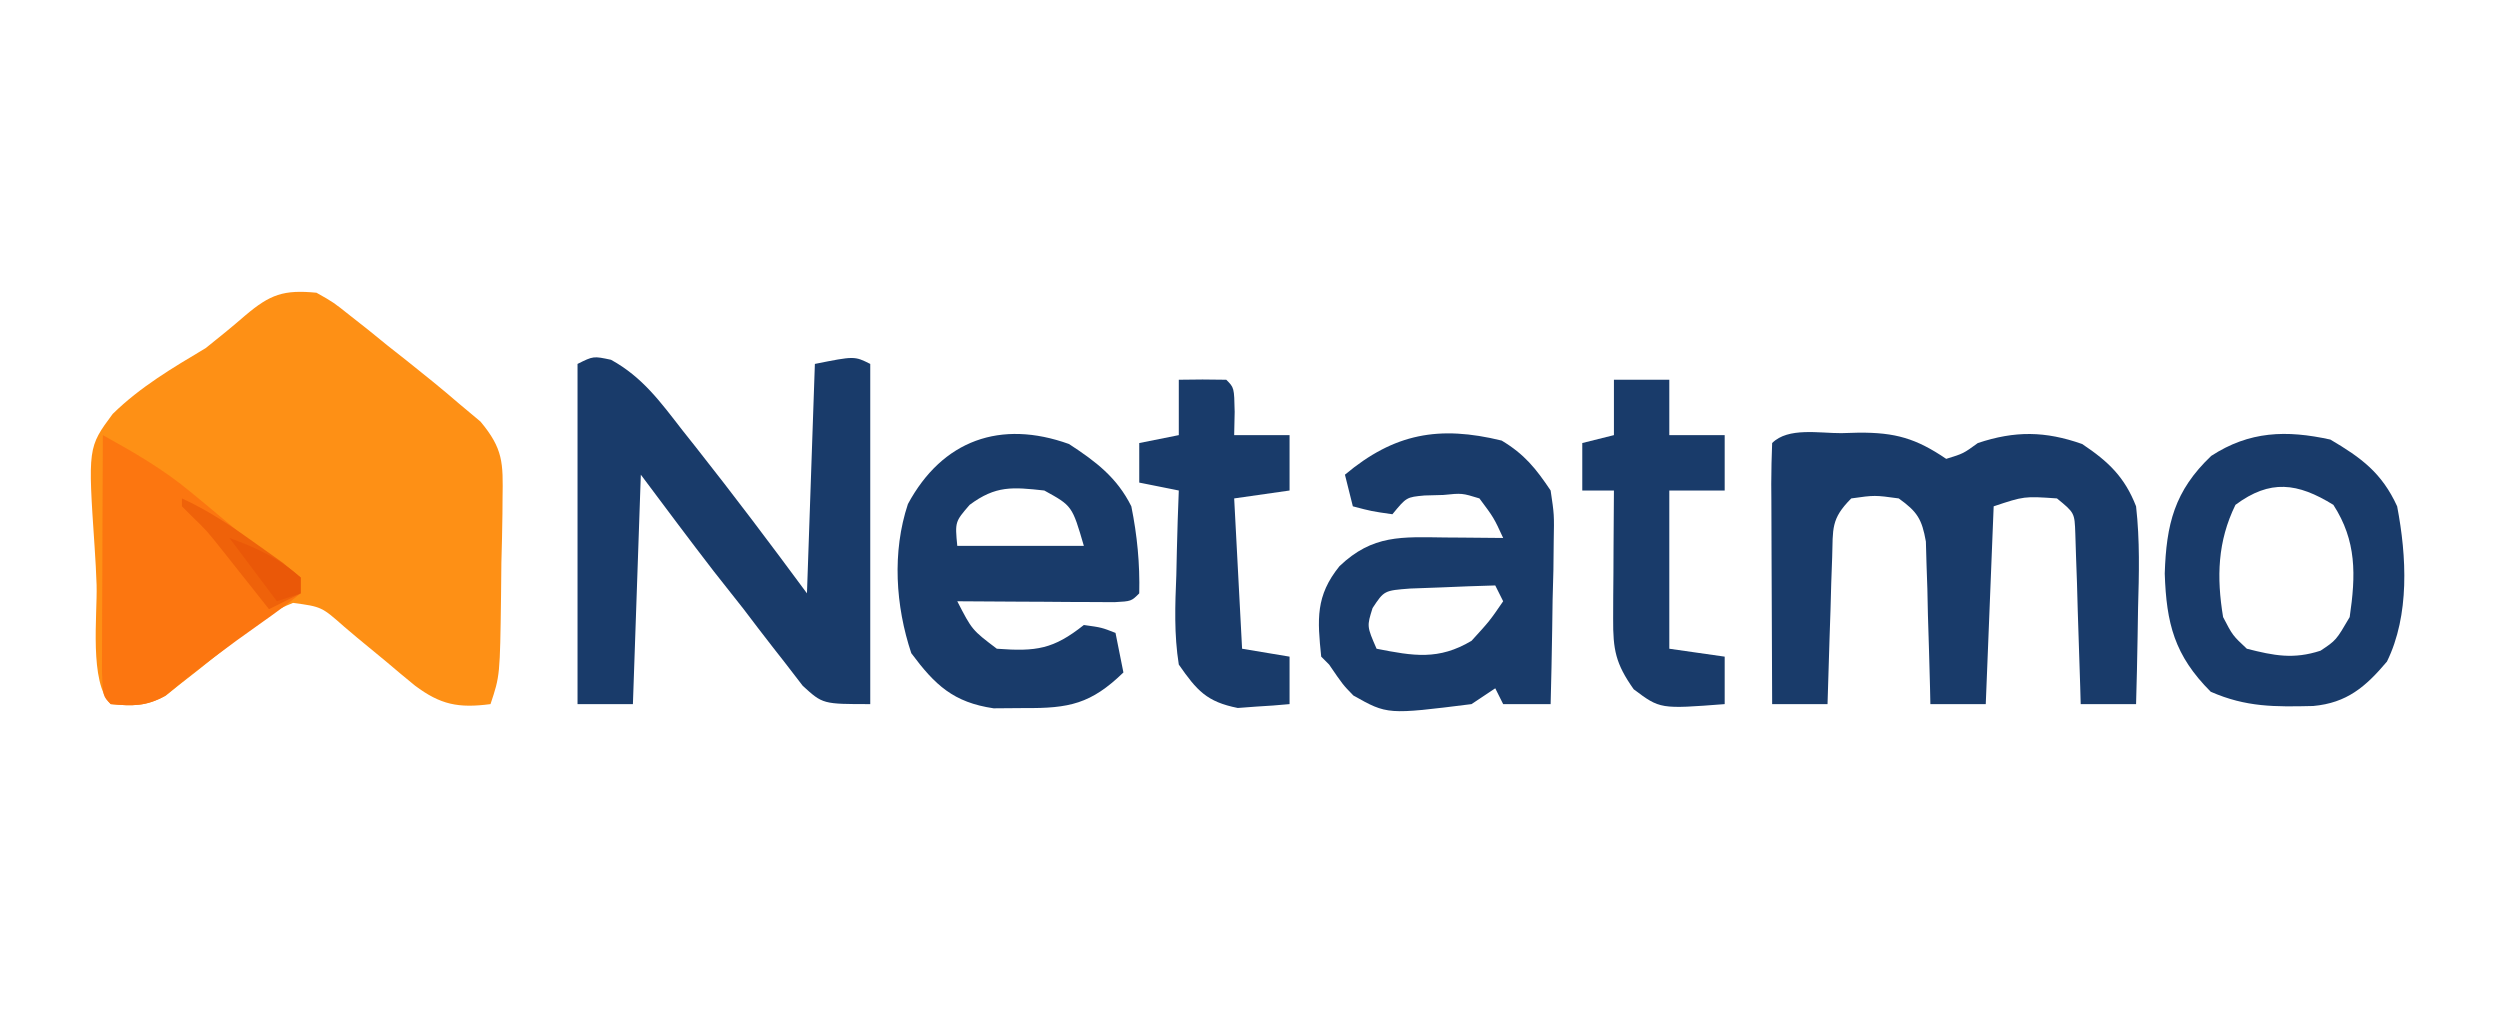
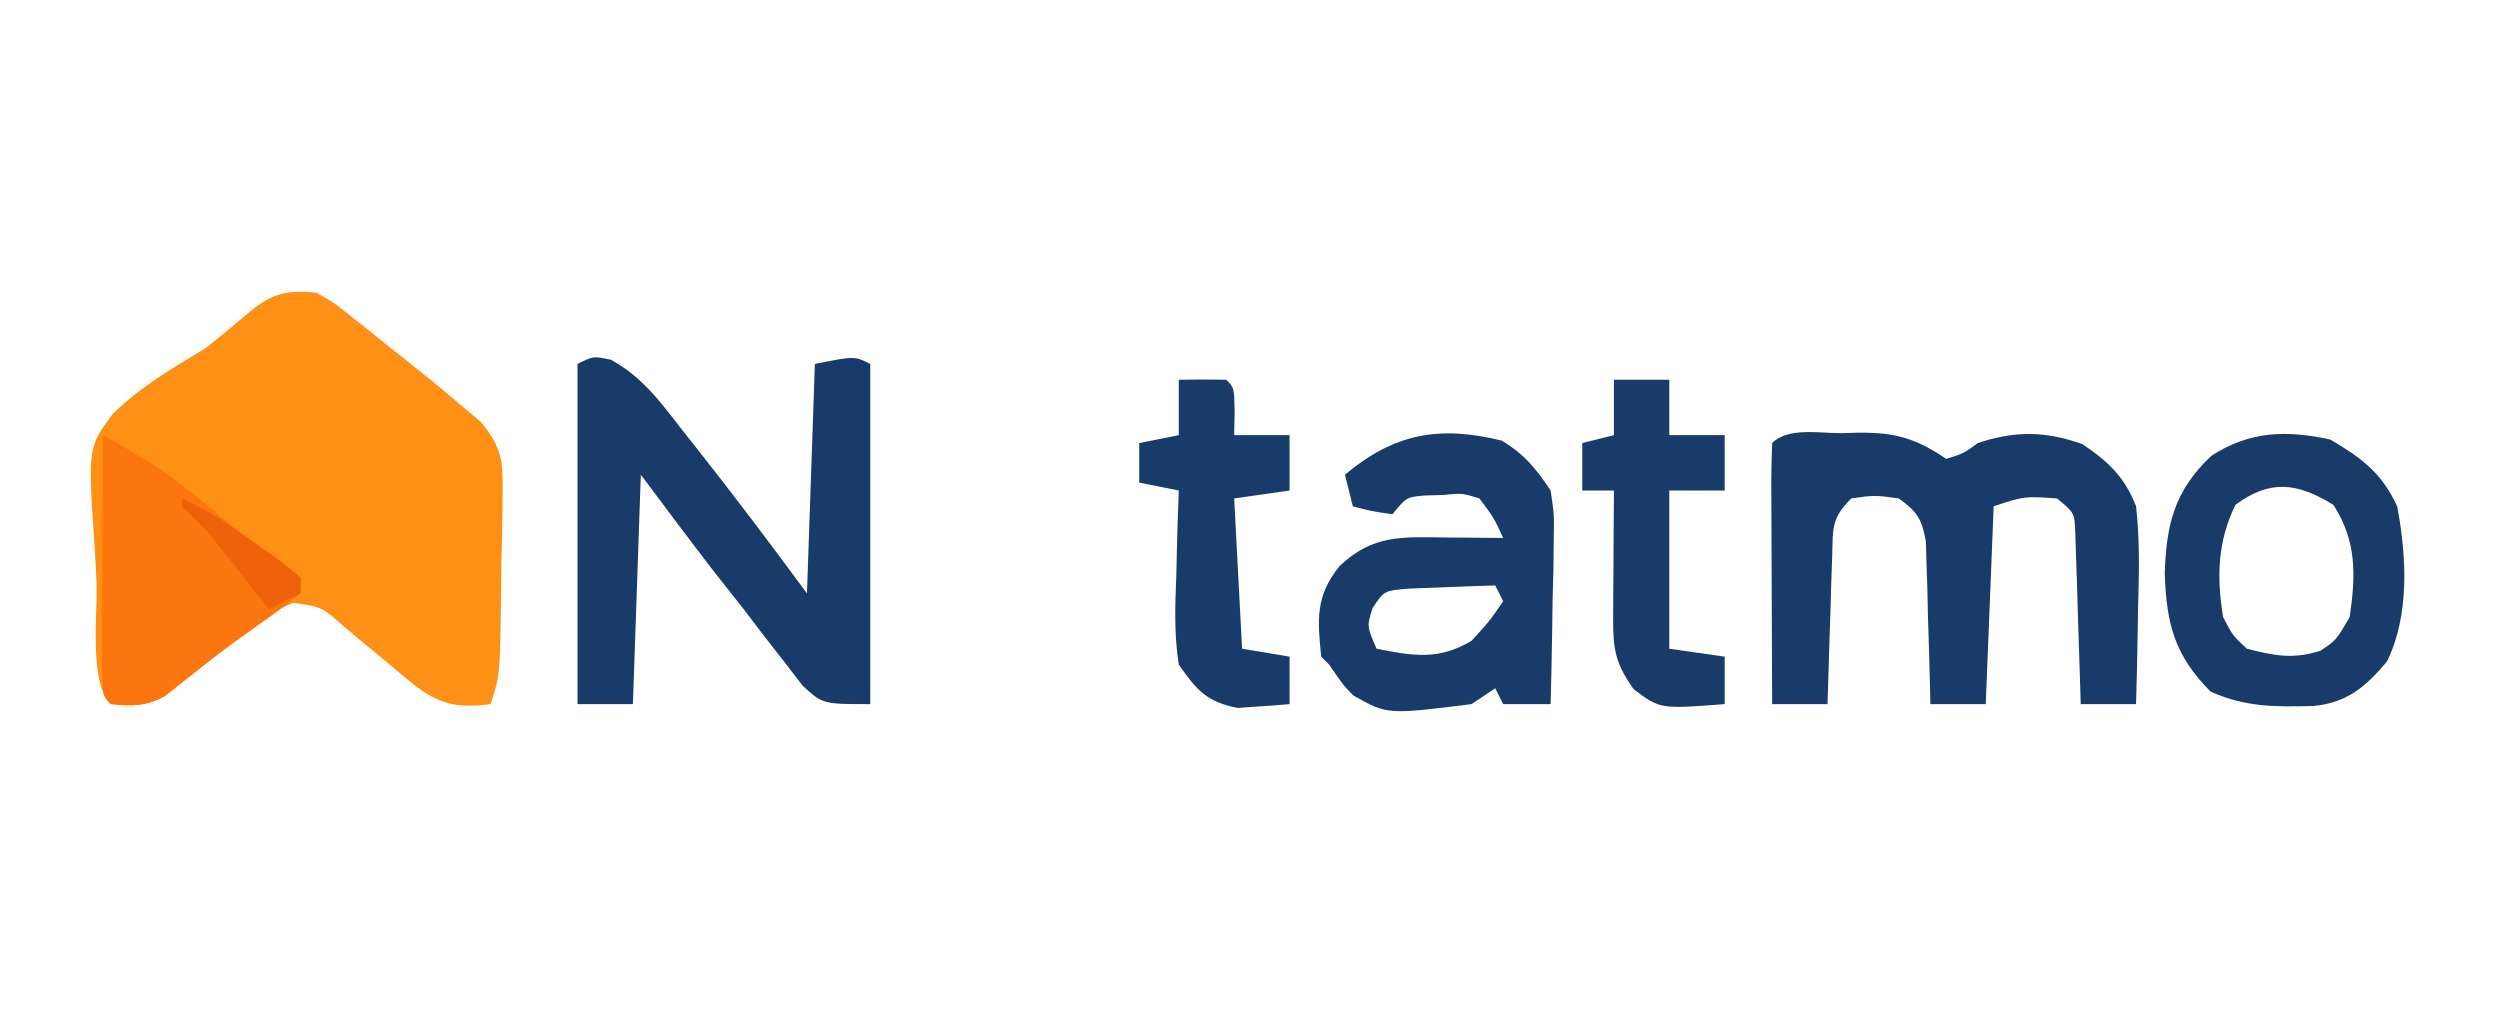
<svg xmlns="http://www.w3.org/2000/svg" version="1.1" width="316" height="128">
  <path d="M0 0 C2.141 1.206 2.141 1.206 4.25 2.887 C5.023 3.496 5.797 4.105 6.594 4.732 C7.388 5.378 8.182 6.023 9 6.688 C9.794 7.313 10.588 7.939 11.406 8.584 C13.637 10.359 15.845 12.135 18 14 C18.902 14.755 19.804 15.51 20.733 16.288 C23.61 19.73 23.596 21.507 23.523 25.945 C23.519 26.597 23.514 27.249 23.509 27.92 C23.488 29.99 23.431 32.056 23.375 34.125 C23.358 35.522 23.344 36.919 23.332 38.316 C23.198 48.405 23.198 48.405 22 52 C17.934 52.535 15.672 52.074 12.457 49.664 C11.23 48.666 10.015 47.652 8.812 46.625 C7.59 45.617 6.368 44.609 5.145 43.602 C4.612 43.151 4.079 42.701 3.531 42.237 C0.653 39.694 0.653 39.694 -2.955 39.205 C-5.243 40.095 -6.805 41.184 -8.715 42.723 C-9.401 43.261 -10.088 43.799 -10.795 44.354 C-12.223 45.492 -13.647 46.636 -15.068 47.783 C-16.1 48.589 -16.1 48.589 -17.152 49.41 C-17.771 49.907 -18.39 50.403 -19.027 50.914 C-21.506 52.278 -23.212 52.269 -26 52 C-28.744 49.256 -27.682 40.764 -27.79 36.948 C-27.846 35.372 -27.928 33.798 -28.036 32.226 C-28.89 19.552 -28.89 19.552 -25.759 15.325 C-22.255 11.89 -18.192 9.505 -14 7 C-12.307 5.658 -10.633 4.29 -9 2.875 C-5.842 0.198 -4.139 -0.398 0 0 Z " fill="#FE9015" transform="translate(40,37)" />
  <path d="M0 0 C3.987 2.196 6.252 5.338 9.016 8.898 C9.58 9.61 10.145 10.322 10.727 11.055 C15.523 17.125 20.174 23.298 24.766 29.523 C25.096 19.953 25.426 10.383 25.766 0.523 C30.766 -0.477 30.766 -0.477 32.766 0.523 C32.766 14.713 32.766 28.903 32.766 43.523 C26.766 43.523 26.766 43.523 24.238 41.215 C23.443 40.182 22.648 39.15 21.828 38.086 C21.399 37.54 20.97 36.993 20.528 36.431 C19.258 34.807 18.012 33.166 16.766 31.523 C15.516 29.94 14.266 28.356 13.016 26.773 C9.887 22.723 6.837 18.618 3.766 14.523 C3.436 24.093 3.106 33.663 2.766 43.523 C0.456 43.523 -1.854 43.523 -4.234 43.523 C-4.234 29.333 -4.234 15.143 -4.234 0.523 C-2.234 -0.477 -2.234 -0.477 0 0 Z " fill="#193B6A" transform="translate(77.234,45.477)" />
  <path d="M0 0 C0.717 -0.021 1.433 -0.041 2.172 -0.062 C6.817 -0.097 9.441 0.664 13.25 3.25 C15.417 2.583 15.417 2.583 17.25 1.25 C21.939 -0.313 25.768 -0.273 30.438 1.375 C33.754 3.586 35.809 5.55 37.25 9.25 C37.735 13.554 37.627 17.801 37.5 22.125 C37.482 23.29 37.464 24.456 37.445 25.656 C37.398 28.522 37.333 31.385 37.25 34.25 C34.94 34.25 32.63 34.25 30.25 34.25 C30.22 33.175 30.22 33.175 30.19 32.079 C30.095 28.844 29.985 25.609 29.875 22.375 C29.844 21.247 29.813 20.119 29.781 18.957 C29.723 17.342 29.723 17.342 29.664 15.695 C29.633 14.7 29.601 13.705 29.569 12.68 C29.478 10.071 29.478 10.071 27.25 8.25 C23.105 7.964 23.105 7.964 19.25 9.25 C18.92 17.5 18.59 25.75 18.25 34.25 C15.94 34.25 13.63 34.25 11.25 34.25 C11.235 33.569 11.221 32.888 11.206 32.186 C11.131 29.103 11.035 26.02 10.938 22.938 C10.915 21.866 10.892 20.794 10.869 19.689 C10.816 18.147 10.816 18.147 10.762 16.574 C10.736 15.626 10.709 14.678 10.682 13.702 C10.18 10.853 9.584 9.919 7.25 8.25 C4.208 7.833 4.208 7.833 1.25 8.25 C-1.351 10.851 -1.05 12.071 -1.164 15.695 C-1.203 16.772 -1.241 17.848 -1.281 18.957 C-1.312 20.085 -1.343 21.213 -1.375 22.375 C-1.414 23.511 -1.452 24.646 -1.492 25.816 C-1.587 28.627 -1.672 31.438 -1.75 34.25 C-4.06 34.25 -6.37 34.25 -8.75 34.25 C-8.775 29.569 -8.793 24.887 -8.805 20.206 C-8.81 18.612 -8.817 17.018 -8.825 15.425 C-8.838 13.138 -8.843 10.852 -8.848 8.566 C-8.853 7.85 -8.858 7.133 -8.863 6.395 C-8.863 4.679 -8.812 2.964 -8.75 1.25 C-6.724 -0.776 -2.77 0.02 0 0 Z " fill="#193B6A" transform="translate(232.75,54.75)" />
  <path d="M0 0 C2.879 1.727 4.317 3.521 6.188 6.312 C6.642 9.359 6.642 9.359 6.578 12.707 C6.559 14.51 6.559 14.51 6.539 16.35 C6.506 17.595 6.472 18.841 6.438 20.125 C6.419 21.39 6.401 22.655 6.383 23.959 C6.336 27.078 6.27 30.195 6.188 33.312 C4.207 33.312 2.228 33.312 0.188 33.312 C-0.142 32.653 -0.472 31.992 -0.812 31.312 C-1.802 31.973 -2.792 32.633 -3.812 33.312 C-14.445 34.645 -14.445 34.645 -18.742 32.227 C-20.062 30.875 -20.062 30.875 -21.812 28.312 C-22.142 27.983 -22.473 27.652 -22.812 27.312 C-23.291 22.611 -23.542 19.638 -20.5 15.875 C-16.297 11.868 -12.624 12.183 -7.125 12.25 C-6.423 12.255 -5.721 12.259 -4.998 12.264 C-3.269 12.275 -1.541 12.293 0.188 12.312 C-0.99 9.752 -0.99 9.752 -2.812 7.312 C-5.011 6.637 -5.011 6.637 -7.375 6.875 C-8.16 6.897 -8.945 6.919 -9.754 6.941 C-12.03 7.15 -12.03 7.15 -13.812 9.312 C-16.438 8.938 -16.438 8.938 -18.812 8.312 C-19.142 6.992 -19.473 5.673 -19.812 4.312 C-13.573 -0.916 -7.901 -1.931 0 0 Z M-0.812 18.312 C-3.105 18.372 -5.397 18.461 -7.688 18.562 C-8.964 18.609 -10.24 18.655 -11.555 18.703 C-14.857 18.957 -14.857 18.957 -16.32 21.172 C-17.046 23.479 -17.046 23.479 -15.812 26.312 C-11.149 27.227 -7.987 27.794 -3.812 25.312 C-1.517 22.798 -1.517 22.798 0.188 20.312 C-0.142 19.652 -0.472 18.992 -0.812 18.312 Z " fill="#193B6A" transform="translate(189.812,55.688)" />
-   <path d="M0 0 C3.39 2.211 6.066 4.234 7.875 7.875 C8.616 11.541 8.964 15.134 8.875 18.875 C7.875 19.875 7.875 19.875 5.742 19.989 C4.826 19.983 3.909 19.978 2.965 19.973 C1.975 19.969 0.986 19.966 -0.033 19.963 C-1.074 19.955 -2.115 19.946 -3.188 19.938 C-4.232 19.933 -5.277 19.928 -6.354 19.924 C-8.944 19.912 -11.535 19.896 -14.125 19.875 C-12.259 23.503 -12.259 23.503 -9.125 25.875 C-4.132 26.245 -1.988 25.939 1.875 22.875 C4.125 23.188 4.125 23.188 5.875 23.875 C6.205 25.525 6.535 27.175 6.875 28.875 C2.776 32.847 0.026 33.42 -5.625 33.375 C-7.559 33.39 -7.559 33.39 -9.531 33.406 C-14.612 32.655 -16.938 30.471 -19.938 26.438 C-21.931 20.456 -22.376 13.641 -20.363 7.582 C-16.002 -0.503 -8.64 -3.11 0 0 Z M-12.562 7.688 C-14.416 9.834 -14.416 9.834 -14.125 12.875 C-8.845 12.875 -3.565 12.875 1.875 12.875 C0.399 7.815 0.399 7.815 -3.125 5.875 C-7.151 5.436 -9.26 5.232 -12.562 7.688 Z " fill="#193B6A" transform="translate(135.125,56.125)" />
  <path d="M0 0 C3.914 2.308 6.507 4.214 8.438 8.438 C9.646 14.763 10.03 22.194 7.148 28.062 C4.445 31.258 2.091 33.286 -2.172 33.676 C-7.009 33.79 -10.647 33.839 -15.125 31.875 C-19.717 27.283 -20.73 23.244 -20.938 16.938 C-20.741 10.711 -19.723 6.49 -15.062 2.062 C-10.23 -1.079 -5.57 -1.223 0 0 Z M-12 8.25 C-14.26 12.86 -14.398 17.389 -13.562 22.438 C-12.358 24.757 -12.358 24.757 -10.562 26.438 C-7.11 27.316 -4.672 27.797 -1.25 26.688 C0.726 25.371 0.726 25.371 2.438 22.438 C3.218 17.127 3.329 12.815 0.375 8.25 C-4.154 5.456 -7.617 4.991 -12 8.25 Z " fill="#193B6A" transform="translate(294.562,55.562)" />
  <path d="M0 0 C3.945 2.19 7.638 4.304 11.113 7.199 C11.804 7.768 12.494 8.337 13.205 8.924 C13.901 9.506 14.596 10.088 15.312 10.688 C16.724 11.86 18.137 13.03 19.551 14.199 C20.166 14.713 20.781 15.227 21.415 15.757 C22.993 17.08 22.993 17.08 25 18 C25 18.66 25 19.32 25 20 C23.386 21.317 21.706 22.554 20 23.75 C15.825 26.691 11.785 29.711 7.852 32.969 C5.444 34.31 3.713 34.254 1 34 C0 33 0 33 -0.114 29.857 C-0.113 28.466 -0.108 27.075 -0.098 25.684 C-0.096 24.953 -0.095 24.221 -0.093 23.468 C-0.088 21.125 -0.075 18.781 -0.062 16.438 C-0.057 14.852 -0.053 13.267 -0.049 11.682 C-0.038 7.788 -0.021 3.894 0 0 Z " fill="#FC7610" transform="translate(13,55)" />
  <path d="M0 0 C2 -0.043 4 -0.041 6 0 C7 1 7 1 7.062 4.062 C7.042 5.032 7.021 6.001 7 7 C9.31 7 11.62 7 14 7 C14 9.31 14 11.62 14 14 C11.69 14.33 9.38 14.66 7 15 C7.33 21.27 7.66 27.54 8 34 C9.98 34.33 11.96 34.66 14 35 C14 36.98 14 38.96 14 41 C12.607 41.137 11.21 41.233 9.812 41.312 C9.035 41.371 8.258 41.429 7.457 41.488 C3.522 40.706 2.285 39.283 0 36 C-0.604 32.209 -0.472 28.514 -0.312 24.688 C-0.279 23.147 -0.279 23.147 -0.244 21.576 C-0.185 19.049 -0.103 16.525 0 14 C-1.65 13.67 -3.3 13.34 -5 13 C-5 11.35 -5 9.7 -5 8 C-3.35 7.67 -1.7 7.34 0 7 C0 4.69 0 2.38 0 0 Z " fill="#193B6A" transform="translate(149,48)" />
  <path d="M0 0 C2.31 0 4.62 0 7 0 C7 2.31 7 4.62 7 7 C9.31 7 11.62 7 14 7 C14 9.31 14 11.62 14 14 C11.69 14 9.38 14 7 14 C7 20.6 7 27.2 7 34 C9.31 34.33 11.62 34.66 14 35 C14 36.98 14 38.96 14 41 C5.837 41.628 5.837 41.628 2.5 39.125 C0.213 35.886 -0.121 34.137 -0.098 30.211 C-0.093 28.799 -0.093 28.799 -0.088 27.359 C-0.08 26.375 -0.071 25.39 -0.062 24.375 C-0.058 23.382 -0.053 22.39 -0.049 21.367 C-0.037 18.911 -0.021 16.456 0 14 C-1.32 14 -2.64 14 -4 14 C-4 12.02 -4 10.04 -4 8 C-2.68 7.67 -1.36 7.34 0 7 C0 4.69 0 2.38 0 0 Z " fill="#193B6A" transform="translate(204,48)" />
  <path d="M0 0 C3.545 1.621 6.59 3.726 9.75 6 C10.735 6.701 11.72 7.402 12.734 8.125 C13.482 8.744 14.23 9.363 15 10 C15 10.66 15 11.32 15 12 C13.02 12.99 13.02 12.99 11 14 C10.186 12.969 10.186 12.969 9.355 11.918 C8.64 11.017 7.925 10.116 7.188 9.188 C6.48 8.294 5.772 7.401 5.043 6.48 C3.115 4.058 3.115 4.058 1.238 2.238 C0.83 1.83 0.421 1.421 0 1 C0 0.67 0 0.34 0 0 Z " fill="#EF620A" transform="translate(23,63)" />
-   <path d="M0 0 C3.439 1.242 6.252 2.557 9 5 C9 5.66 9 6.32 9 7 C8.01 7.33 7.02 7.66 6 8 C4.02 5.36 2.04 2.72 0 0 Z " fill="#EA5808" transform="translate(29,68)" />
</svg>